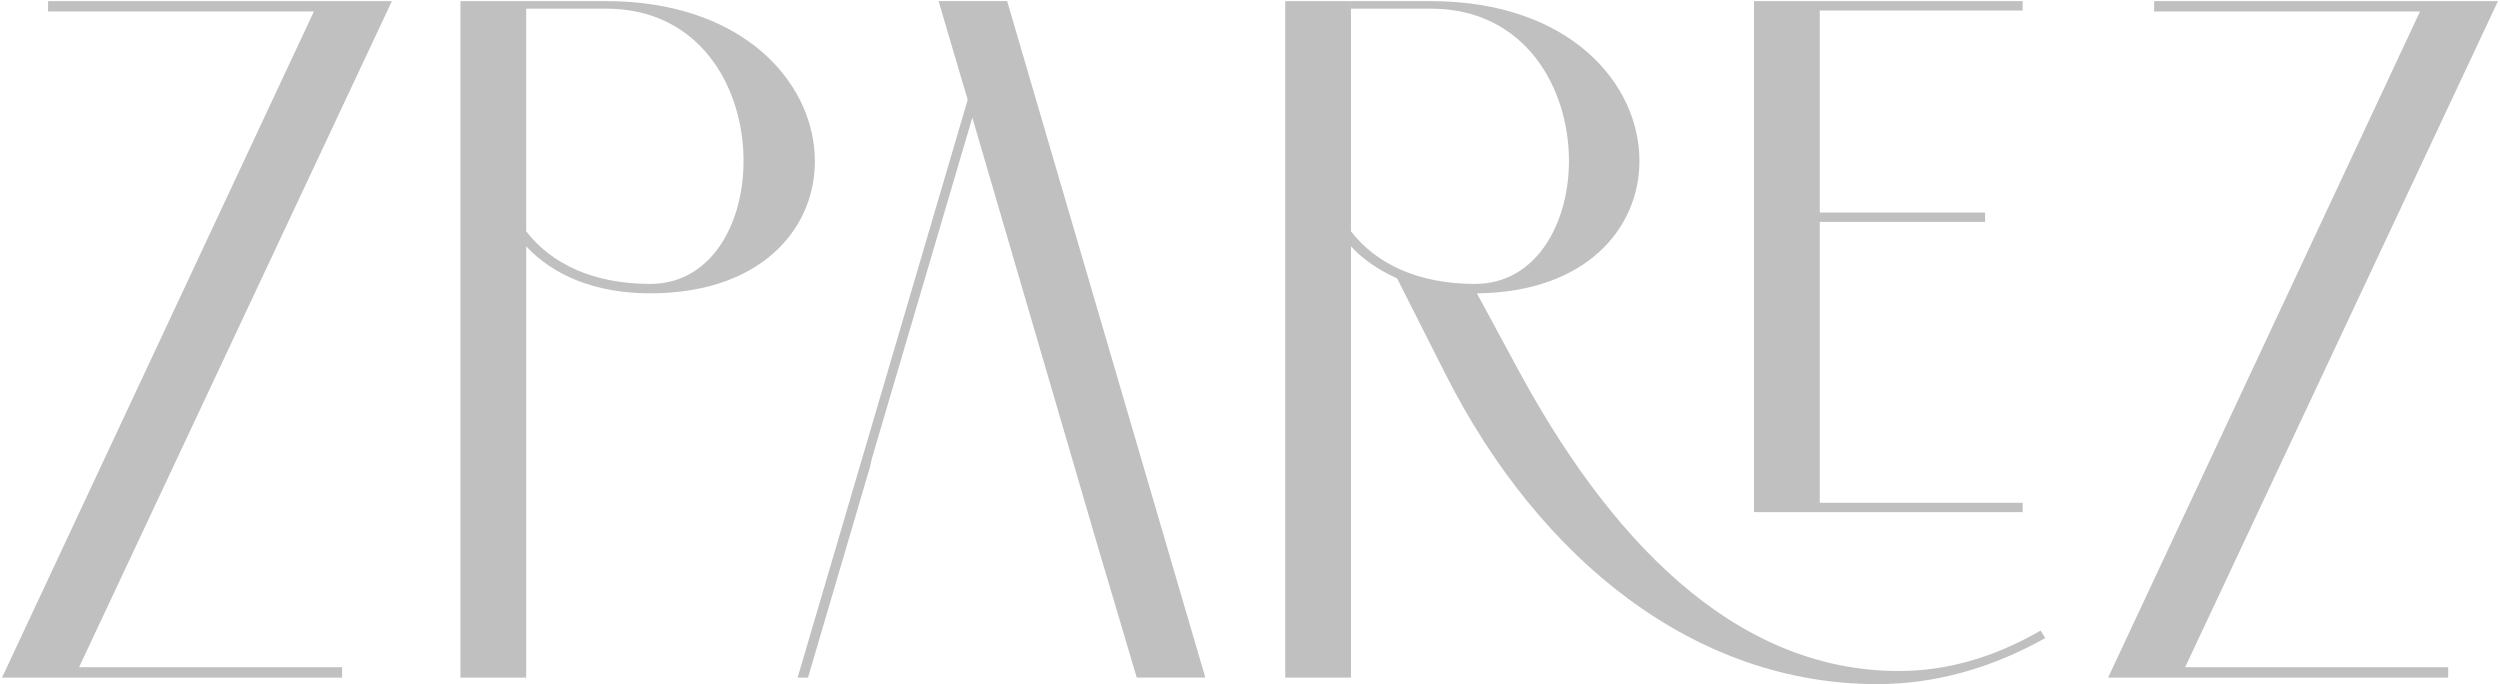
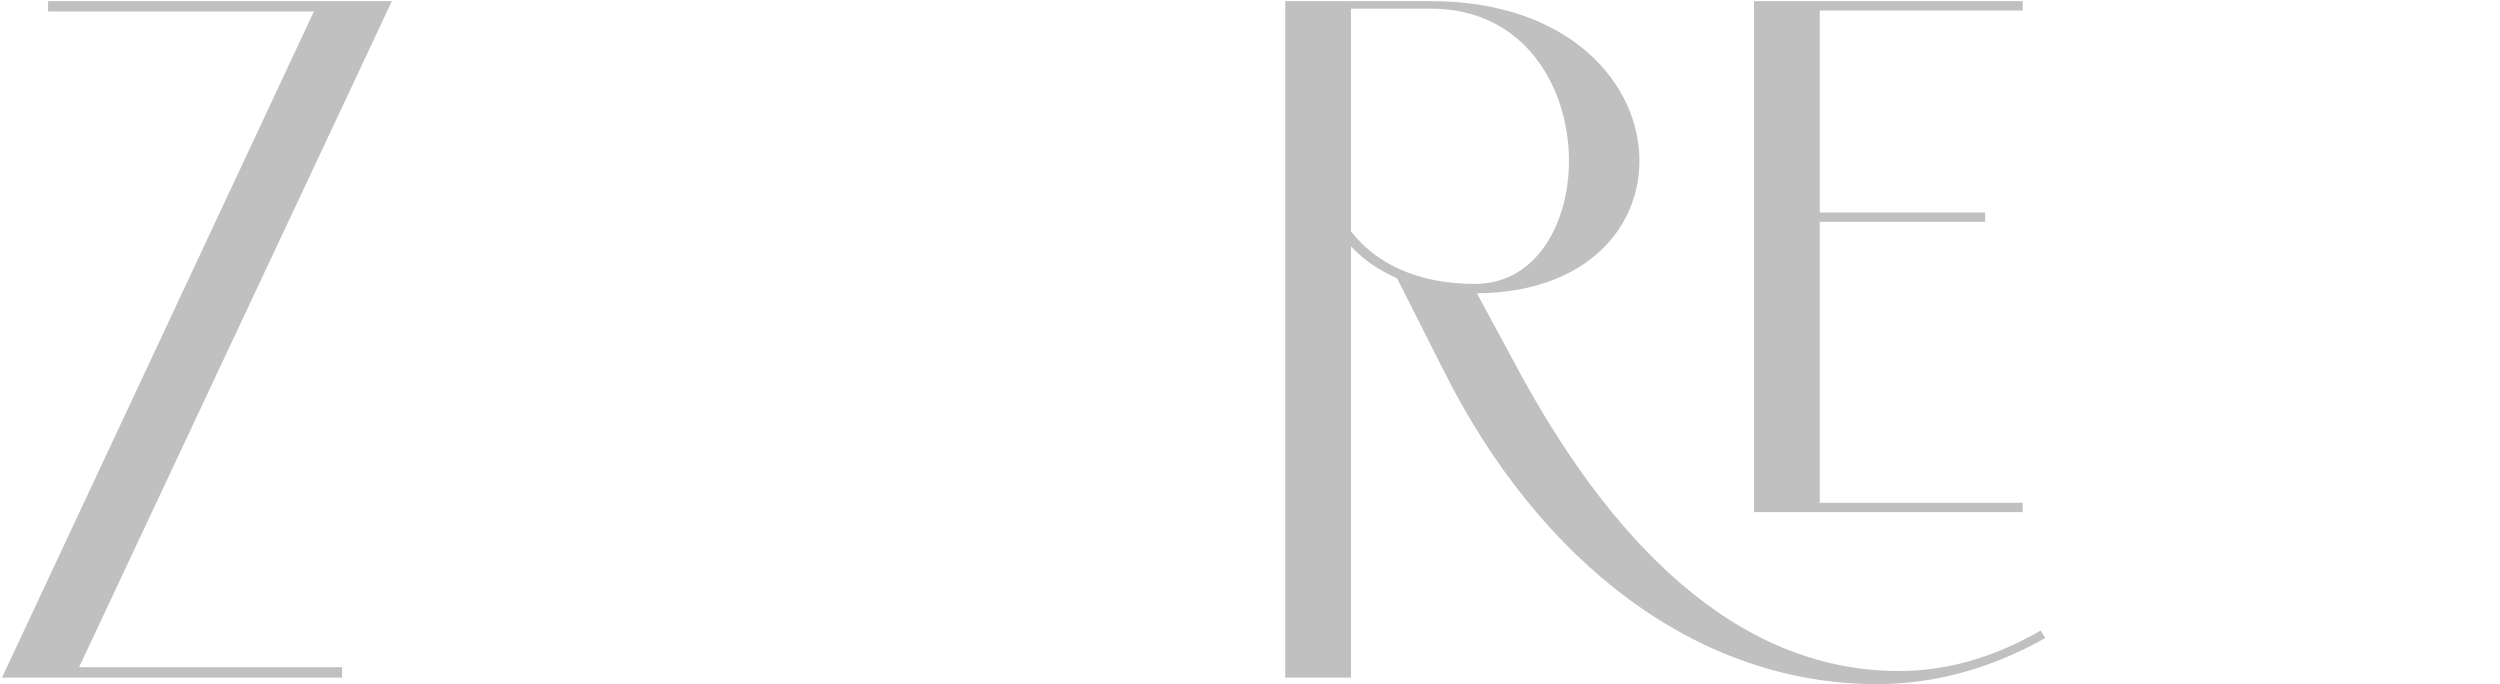
<svg xmlns="http://www.w3.org/2000/svg" id="Layer_1" data-name="Layer 1" viewBox="0 0 592 162">
  <defs>
    <style>
      .cls-1 {
        fill: silver;
      }
    </style>
  </defs>
  <path class="cls-1" d="M11.38.27h81.42L18.72,158h62.29v2.45H.48L74.33,2.72H11.38V.27Z" />
-   <path class="cls-1" d="M109.03,160.44V.27h15.57v54.5c6.01,7.79,16.02,12.46,29.37,12.46,30.92,0,31.15-65.18-10.46-65.18h-18.91V.27h18.91c61.62,0,66.29,69.19,10.46,69.19-13.35,0-23.14-4.45-29.37-11.12v102.11h-15.57Z" />
-   <path class="cls-1" d="M238.49.26h-16.24l6.9,23.37-40.27,136.82h2.46l14.66-49.83.45-2.01,23.8-80.76,30.27,103.45,1.33,4.44,7.33,24.7h16.24L238.49.26Z" />
  <path class="cls-1" d="M330.81,65.9c-4.45-2-8.01-4.45-10.9-7.56v102.11h-15.57V.27h15.57v54.5c6.01,7.79,16.02,12.46,29.37,12.46,14.46,0,22.25-14.24,22.25-29.14,0-17.35-10.46-36.04-32.7-36.04h-18.91V.27h18.91c32.92,0,49.39,19.58,49.39,37.82,0,16.02-12.68,31.14-38.49,31.37l8.9,16.46c22.02,41.38,51.83,72.97,90.99,72.97,10.9,0,22.02-2.89,33.59-9.57l1.11,1.78c-13.13,7.34-26.47,10.9-39.82,10.9-42.94,0-79.86-29.14-102.33-73.64l-11.35-22.47ZM415.35.27h63.62v2.22h-48.05v47.83h39.15v2.22h-39.15v66.52h48.05v2.22h-63.62V.27Z" />
-   <path class="cls-1" d="M510.1.27h81.42l-74.08,157.73h62.29v2.45h-80.53L573.06,2.72h-62.96V.27Z" />
</svg>